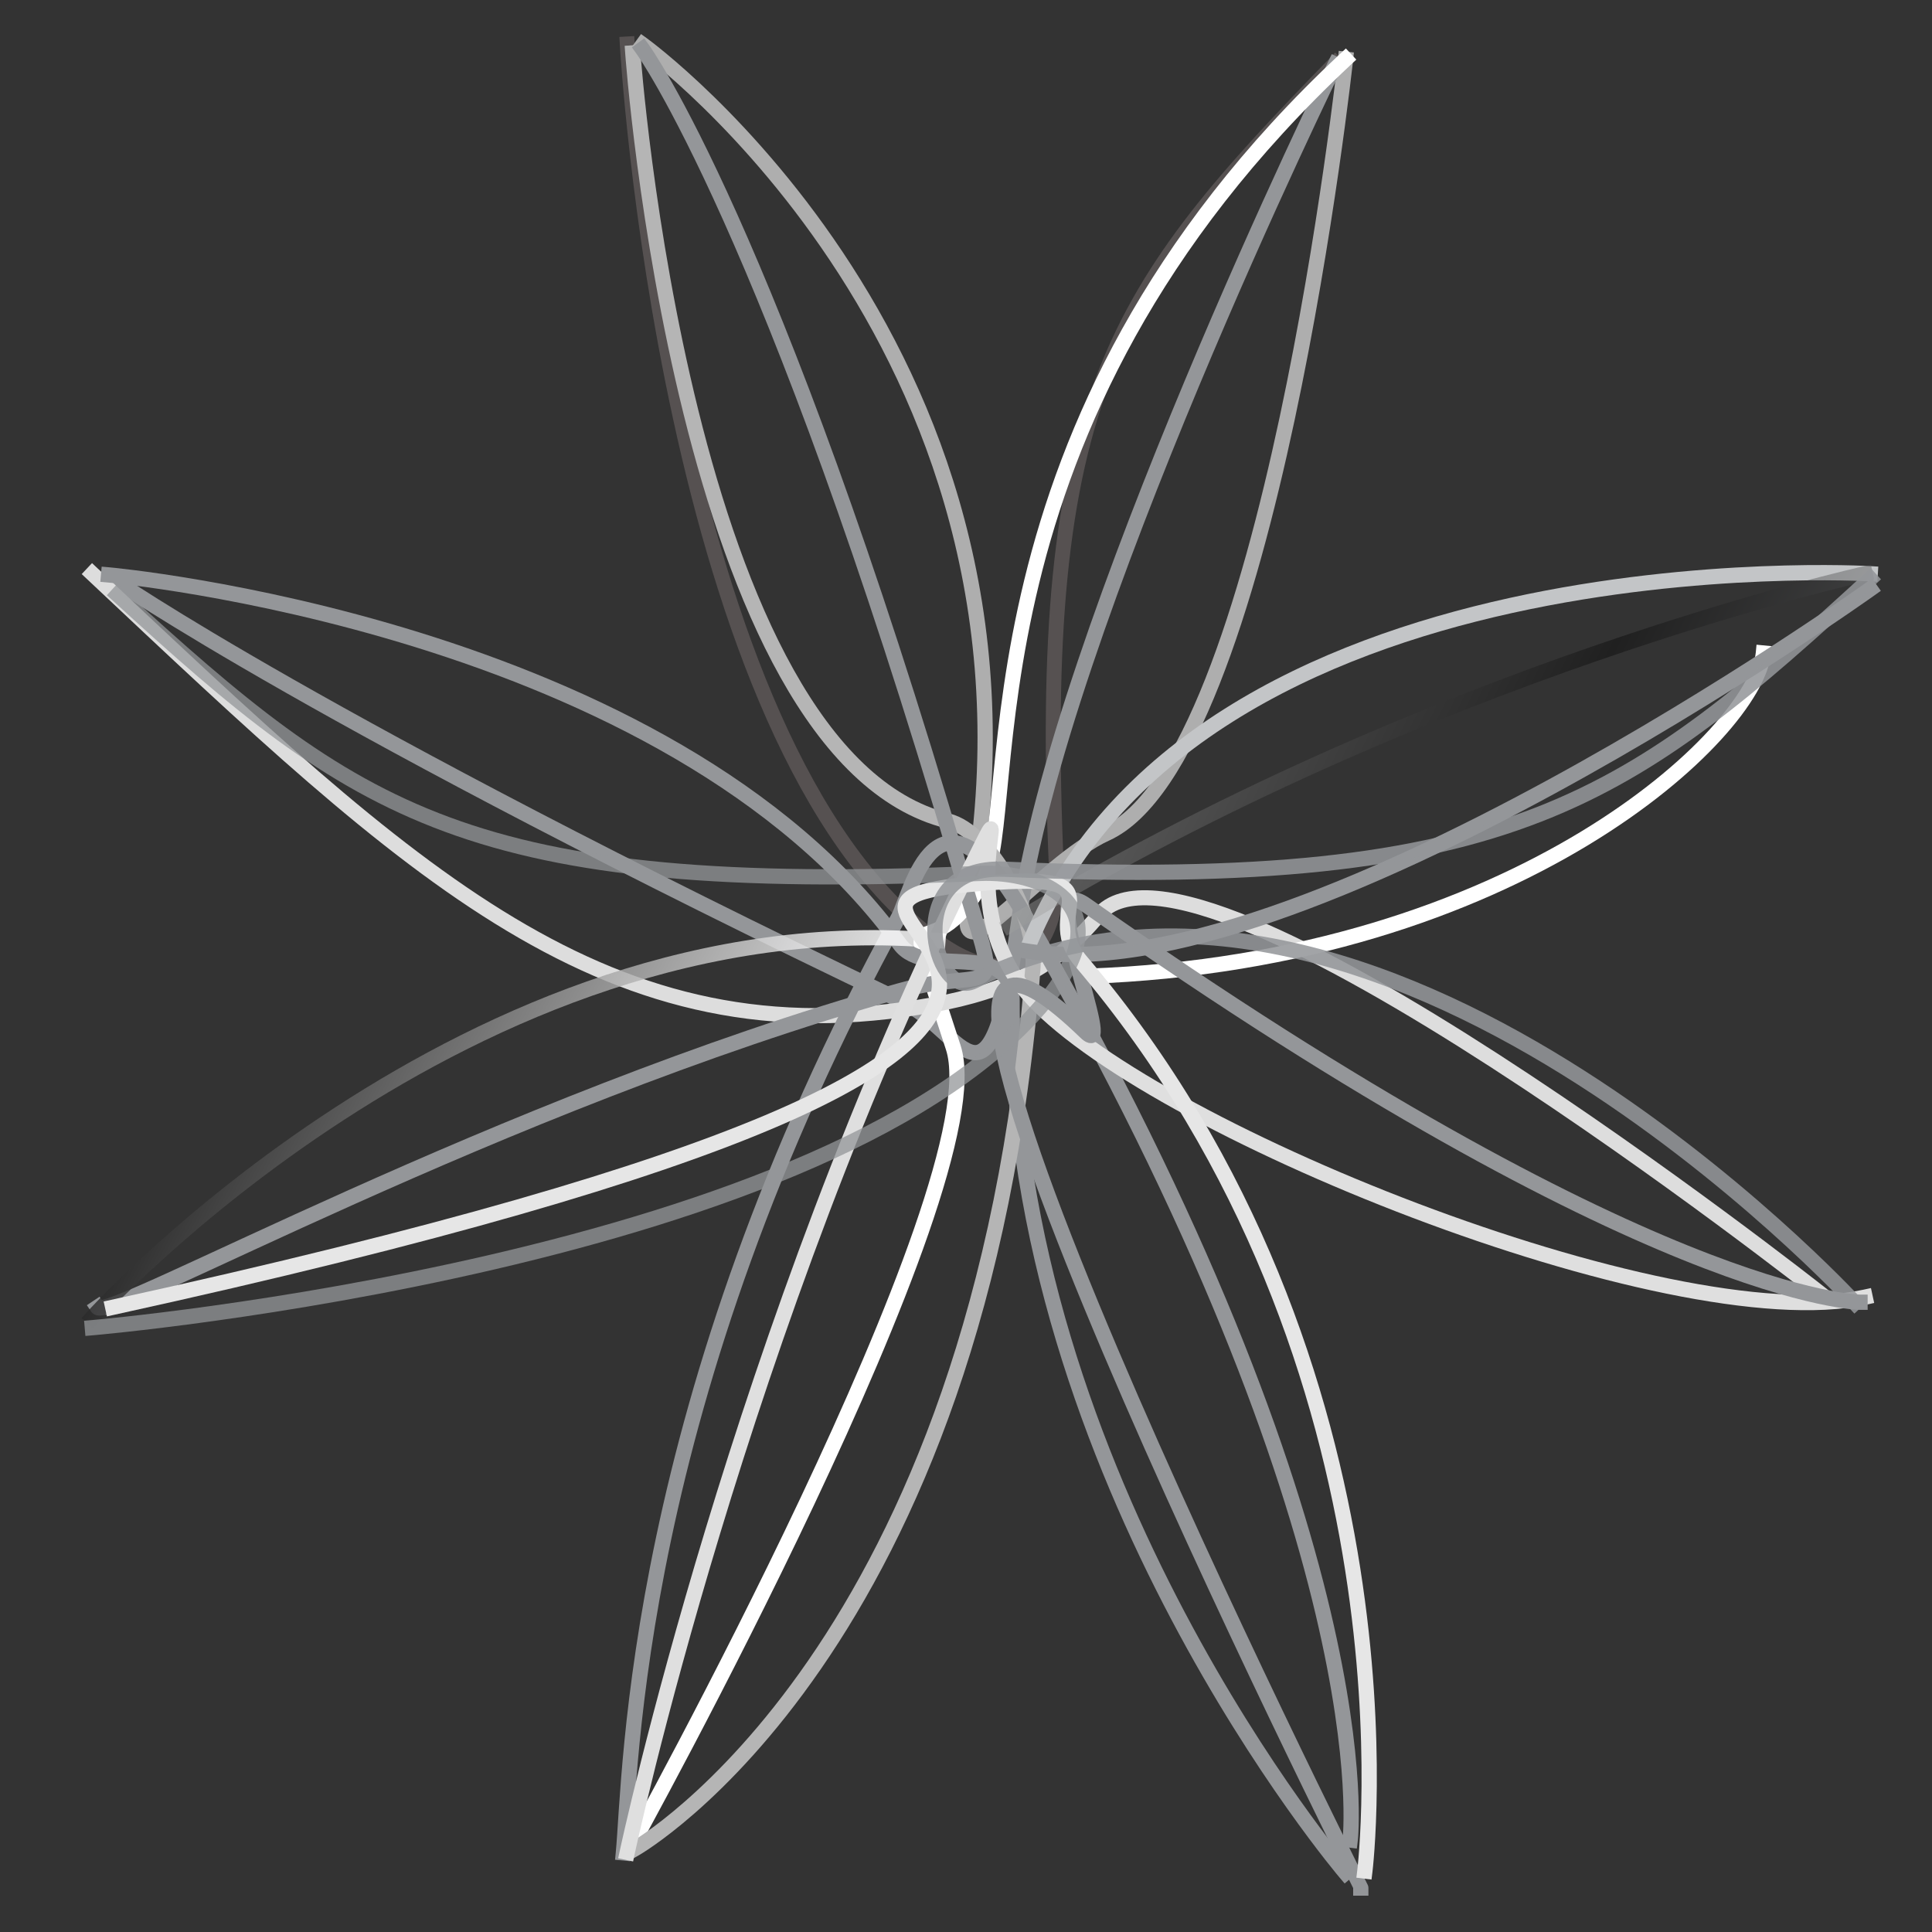
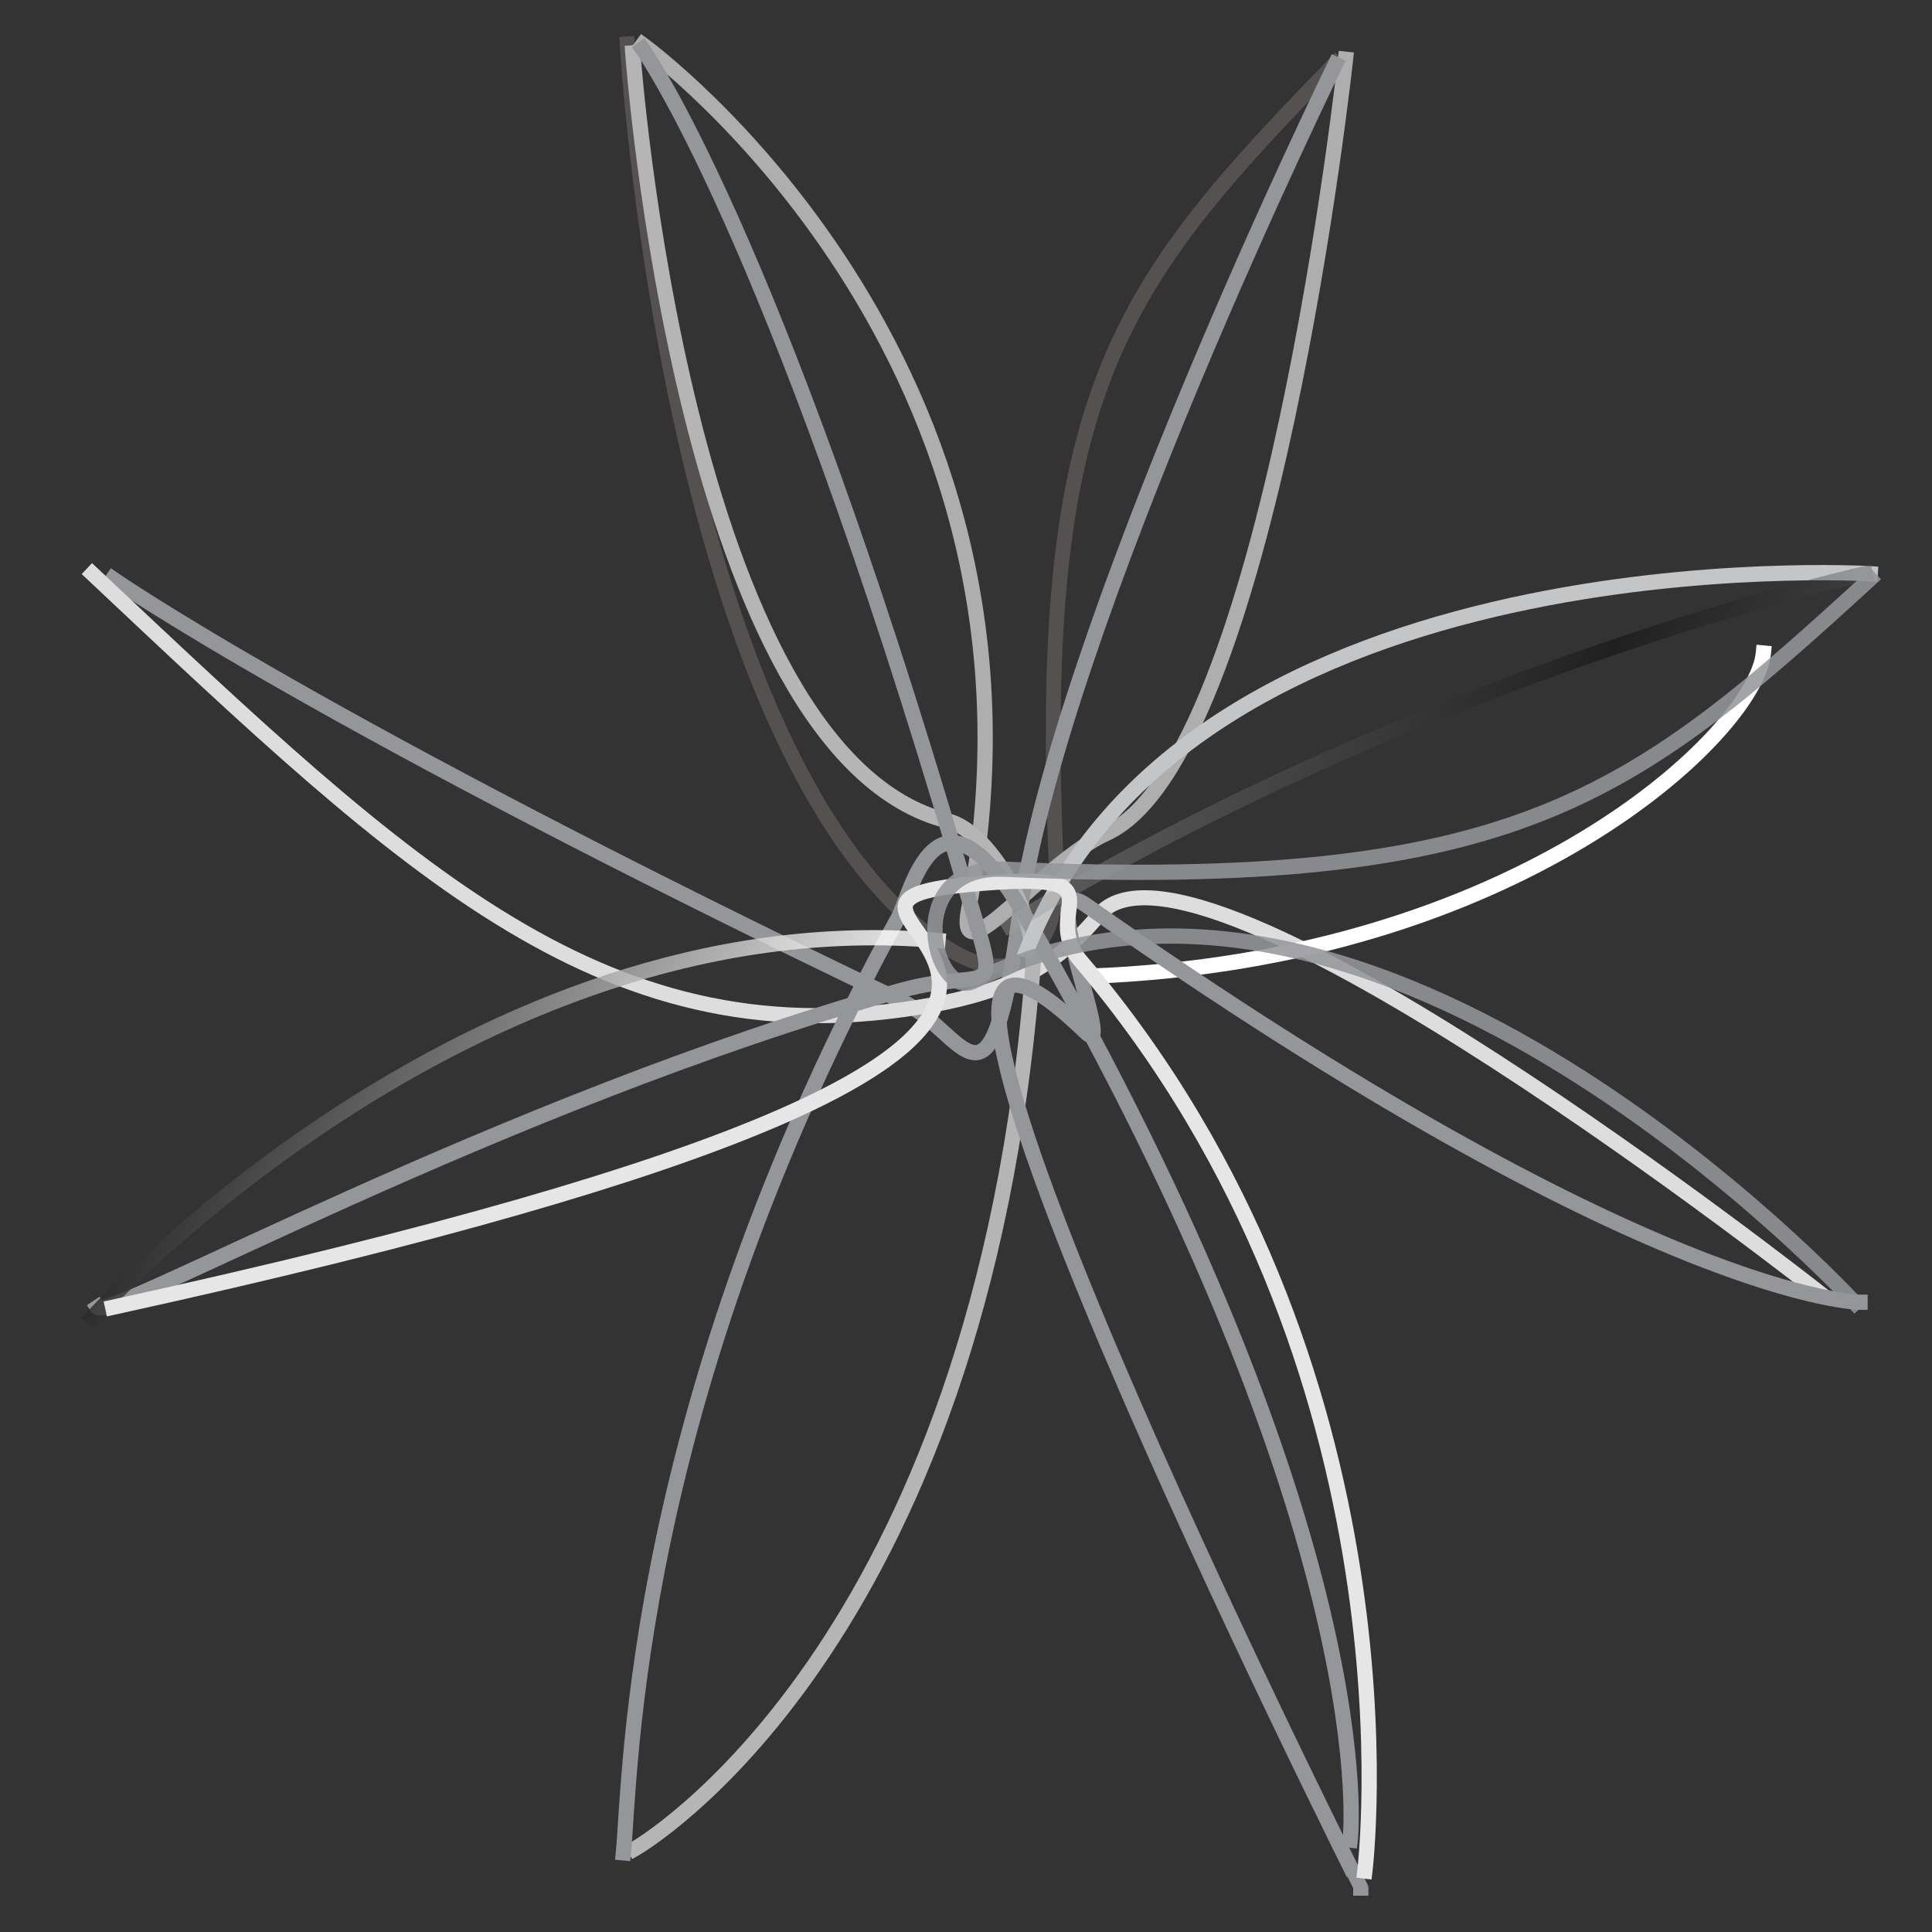
<svg xmlns="http://www.w3.org/2000/svg" width="100%" height="100%" viewBox="0 0 200 200" version="1.1" xml:space="preserve" style="fill-rule:evenodd;clip-rule:evenodd;stroke-linecap:square;">
  <rect x="0" y="0" width="200" height="200" fill="#333333" stroke="none" />
  <path id="path4308" d="M138.232,6.534c-22.676,23.3 -31.114,34.206 -28.849,83.935c0.268,5.887 -3.121,13.743 -12.56,6.831c-27.812,-20.364 -31.892,-92.75 -31.892,-92.75" style="fill:none;stroke:#5b5656;stroke-opacity:0.878;stroke-width:1.54px;" />
  <path id="path4324" d="M139.287,6.133c0,0 -7.847,72.466 -24.785,80.156c-6.631,3.012 -15.615,15.128 -14.239,7.91c10.923,-57.28 -33.726,-89.571 -33.726,-89.571" style="fill:none;stroke:#aeaeae;stroke-width:1.58px;" />
  <path id="path4340" d="M138.232,6.66c0,0 -28.698,58.633 -32.735,88.417c-3.041,22.446 -5.617,11.695 -12.091,8.601c-60.205,-28.771 -81.73,-43.756 -81.73,-43.756" style="fill:none;stroke:url(#_Linear1);stroke-width:1.58px;" />
-   <path id="path4356" d="M139.287,6.133c-40.605,37.969 -33.536,77.909 -37.441,84.903c-6.239,11.171 -9.258,-1.465 -3.164,17.402c4.601,14.246 -33.606,83.14 -33.606,83.14" style="fill:none;stroke:#fff;stroke-width:1.58px;" />
  <path id="path4372" d="M9.56,59.395c33.163,31.199 53.374,50.737 86.948,44.634c7.79,-1.417 12.824,-3.953 17.205,-9.275c9.846,-11.961 74.606,39.047 74.606,39.047" style="fill:none;stroke:#ddd;stroke-width:1.56px;" />
-   <path id="path4388" d="M11.241,59.515c0,0 57.909,5.153 81.9,38.227c2.706,3.731 11.658,-0.78 11.631,5.913c-0.185,49.428 34.515,90.212 34.515,90.212" style="fill:none;stroke:url(#_Linear2);stroke-width:1.58px;" />
  <path id="path4404" d="M65.509,5.474c0,0 5.186,72.725 32.628,79.515c4.297,1.063 9.202,9.715 8.793,15.129c-5.359,70.903 -41.195,91.256 -41.195,91.256" style="fill:none;stroke:#b5b5b5;stroke-width:1.58px;" />
  <path id="path4420" d="M64.532,191.809c0.785,-8.188 0.853,-46.447 28.469,-96.83c1.286,-2.347 3.961,-16.02 13.064,-0.252c37.441,64.863 33.704,95.755 33.704,95.755" style="fill:none;stroke:url(#_Linear3);stroke-width:1.58px;" />
  <path id="path4436" d="M10.088,135.332c1.011,1.51 41.66,-21.094 82.966,-32.747c10.459,-2.952 10.809,2.658 6.185,-13.084c-19.426,-66.134 -32.725,-84.423 -32.725,-84.423" style="fill:none;stroke:url(#_Linear4);stroke-width:1.58px;" />
-   <path id="path4452" d="M193.076,134.278c-20.204,4.377 -75.024,-17.737 -86.725,-31.488c-8.075,-9.487 -0.946,-22.816 -5.27,-14.21c-24.547,48.861 -36.15,103.178 -36.15,103.178" style="fill:none;stroke:#dfdfdf;stroke-width:1.58px;" />
  <path id="path4456" d="M106.29,98.358c17.176,-43.183 87.314,-38.964 87.314,-38.964" style="fill:none;stroke:#c3c5c7;stroke-width:1.58px;" />
  <path id="path4472" d="M182.546,67.602c-0.785,8.188 -25.329,31.872 -69.96,33.459" style="fill:none;stroke:url(#_Linear5);stroke-width:1.58px;" />
  <path id="path4488" d="M104.482,95.781c43.243,-26.367 88.594,-36.386 88.594,-36.386" style="fill:none;stroke:url(#_Linear6);stroke-width:1.58px;" />
-   <path id="path4504" d="M106.064,98.418c28.273,4.884 87.539,-37.441 87.539,-37.441" style="fill:none;stroke:url(#_Linear7);stroke-width:1.58px;" />
  <path id="path4520" d="M140.869,195.45c0,-0.001 -59.59,-118.653 -28.476,-88.594c3.314,3.202 -5.476,-17.032 0,-13.184c58.535,41.133 80.156,41.133 80.156,41.133" style="fill:none;stroke:url(#_Linear8);stroke-width:1.58px;" />
  <path id="path4536" d="M9.56,136.387c0,0 39.024,-43.243 87.539,-39.024" style="fill:none;stroke:url(#_Linear9);stroke-width:1.58px;" />
  <path id="path4552" d="M11.67,135.332c136.924,-29.984 61.35,-41.215 88.594,-43.77c16.875,-1.581 7.056,2.564 11.601,7.912c35.86,42.187 29.426,94.216 29.426,94.216" style="fill:none;stroke:#e6e6e6;stroke-width:1.58px;" />
-   <path id="path4568" d="M12.178,61.567c24.785,22.676 36.386,31.114 89.285,28.849c6.262,-0.268 14.618,3.12 7.266,12.56c-21.661,27.812 -99.169,34.466 -99.169,34.466" style="fill:none;stroke:url(#_Linear10);stroke-width:1.58px;" />
  <path id="path4584" d="M193.603,59.922c-24.785,22.676 -36.75,32.323 -89.648,30.059c-10.794,-0.463 -7.279,13.632 -3.164,11.601c41.66,-20.566 91.22,33.286 91.22,33.286" style="fill:none;stroke:url(#_Linear11);stroke-width:1.58px;" />
  <defs>
    <linearGradient id="_Linear1" x1="0" y1="0" x2="1" y2="0" gradientUnits="userSpaceOnUse" gradientTransform="matrix(9.43139e-15,154.026,154.026,-9.43139e-15,465.025,-902.021)">
      <stop offset="0" style="stop-color:#fff;stop-opacity:1" />
      <stop offset="0.15" style="stop-color:#fff;stop-opacity:1" />
      <stop offset="0.61" style="stop-color:#000;stop-opacity:1" />
      <stop offset="0.88" style="stop-color:#949699;stop-opacity:1" />
      <stop offset="1" style="stop-color:#949699;stop-opacity:1" />
    </linearGradient>
    <linearGradient id="_Linear2" x1="0" y1="0" x2="1" y2="0" gradientUnits="userSpaceOnUse" gradientTransform="matrix(-87.353,87.101,87.101,87.353,446.93,-862.58)">
      <stop offset="0" style="stop-color:#fff;stop-opacity:1" />
      <stop offset="0.15" style="stop-color:#fff;stop-opacity:1" />
      <stop offset="0.61" style="stop-color:#000;stop-opacity:1" />
      <stop offset="0.88" style="stop-color:#949699;stop-opacity:1" />
      <stop offset="1" style="stop-color:#949699;stop-opacity:1" />
    </linearGradient>
    <linearGradient id="_Linear3" x1="0" y1="0" x2="1" y2="0" gradientUnits="userSpaceOnUse" gradientTransform="matrix(-93.176,118.905,118.905,93.176,504.099,-734.577)">
      <stop offset="0" style="stop-color:#fff;stop-opacity:1" />
      <stop offset="0.15" style="stop-color:#fff;stop-opacity:1" />
      <stop offset="0.61" style="stop-color:#000;stop-opacity:1" />
      <stop offset="0.88" style="stop-color:#949699;stop-opacity:1" />
      <stop offset="1" style="stop-color:#949699;stop-opacity:1" />
    </linearGradient>
    <linearGradient id="_Linear4" x1="0" y1="0" x2="1" y2="0" gradientUnits="userSpaceOnUse" gradientTransform="matrix(-93.333,118.679,118.679,93.333,471.139,-824.293)">
      <stop offset="0" style="stop-color:#fff;stop-opacity:1" />
      <stop offset="0.15" style="stop-color:#fff;stop-opacity:1" />
      <stop offset="0.61" style="stop-color:#000;stop-opacity:1" />
      <stop offset="0.88" style="stop-color:#949699;stop-opacity:1" />
      <stop offset="1" style="stop-color:#949699;stop-opacity:1" />
    </linearGradient>
    <linearGradient id="_Linear5" x1="0" y1="0" x2="1" y2="0" gradientUnits="userSpaceOnUse" gradientTransform="matrix(83.352,-99.045,-99.045,-83.352,606.214,-757.681)">
      <stop offset="0" style="stop-color:#fff;stop-opacity:1" />
      <stop offset="0.15" style="stop-color:#fff;stop-opacity:1" />
      <stop offset="0.61" style="stop-color:#000;stop-opacity:1" />
      <stop offset="0.88" style="stop-color:#949699;stop-opacity:1" />
      <stop offset="1" style="stop-color:#949699;stop-opacity:1" />
    </linearGradient>
    <linearGradient id="_Linear6" x1="0" y1="0" x2="1" y2="0" gradientUnits="userSpaceOnUse" gradientTransform="matrix(131.759,66.506,66.506,-131.759,482.417,-757.251)">
      <stop offset="0" style="stop-color:#fff;stop-opacity:0.376" />
      <stop offset="0.15" style="stop-color:#fff;stop-opacity:0.376" />
      <stop offset="0.61" style="stop-color:#000;stop-opacity:0.376" />
      <stop offset="0.88" style="stop-color:#949699;stop-opacity:0.376" />
      <stop offset="1" style="stop-color:#949699;stop-opacity:0.376" />
    </linearGradient>
    <linearGradient id="_Linear7" x1="0" y1="0" x2="1" y2="0" gradientUnits="userSpaceOnUse" gradientTransform="matrix(-136.049,-31.409,-31.409,136.049,684.838,-779.546)">
      <stop offset="0" style="stop-color:#fff;stop-opacity:1" />
      <stop offset="0.15" style="stop-color:#fff;stop-opacity:1" />
      <stop offset="0.61" style="stop-color:#000;stop-opacity:1" />
      <stop offset="0.88" style="stop-color:#949699;stop-opacity:1" />
      <stop offset="1" style="stop-color:#949699;stop-opacity:1" />
    </linearGradient>
    <linearGradient id="_Linear8" x1="0" y1="0" x2="1" y2="0" gradientUnits="userSpaceOnUse" gradientTransform="matrix(-87.492,85.73,85.73,87.492,654.567,-675.204)">
      <stop offset="0" style="stop-color:#fff;stop-opacity:1" />
      <stop offset="0.15" style="stop-color:#fff;stop-opacity:1" />
      <stop offset="0.61" style="stop-color:#000;stop-opacity:1" />
      <stop offset="0.88" style="stop-color:#949699;stop-opacity:1" />
      <stop offset="1" style="stop-color:#949699;stop-opacity:1" />
    </linearGradient>
    <linearGradient id="_Linear9" x1="0" y1="0" x2="1" y2="0" gradientUnits="userSpaceOnUse" gradientTransform="matrix(-131.326,-66.288,-66.288,131.326,553.408,-769.589)">
      <stop offset="0" style="stop-color:#fff;stop-opacity:0.82" />
      <stop offset="0.15" style="stop-color:#fff;stop-opacity:0.82" />
      <stop offset="0.61" style="stop-color:#000;stop-opacity:0.82" />
      <stop offset="0.88" style="stop-color:#949699;stop-opacity:0.82" />
      <stop offset="1" style="stop-color:#949699;stop-opacity:0.82" />
    </linearGradient>
    <linearGradient id="_Linear10" x1="0" y1="0" x2="1" y2="0" gradientUnits="userSpaceOnUse" gradientTransform="matrix(-32.075,134.638,134.638,32.075,451.423,-840.58)">
      <stop offset="0" style="stop-color:#fff;stop-opacity:0.753" />
      <stop offset="0.15" style="stop-color:#fff;stop-opacity:0.753" />
      <stop offset="0.61" style="stop-color:#000;stop-opacity:0.753" />
      <stop offset="0.88" style="stop-color:#949699;stop-opacity:0.753" />
      <stop offset="1" style="stop-color:#949699;stop-opacity:0.753" />
    </linearGradient>
    <linearGradient id="_Linear11" x1="0" y1="0" x2="1" y2="0" gradientUnits="userSpaceOnUse" gradientTransform="matrix(31.69,135.111,135.111,-31.69,543.157,-842.59)">
      <stop offset="0" style="stop-color:#fff;stop-opacity:0.867" />
      <stop offset="0.15" style="stop-color:#fff;stop-opacity:0.867" />
      <stop offset="0.61" style="stop-color:#000;stop-opacity:0.867" />
      <stop offset="0.88" style="stop-color:#949699;stop-opacity:0.867" />
      <stop offset="1" style="stop-color:#949699;stop-opacity:0.867" />
    </linearGradient>
  </defs>
</svg>